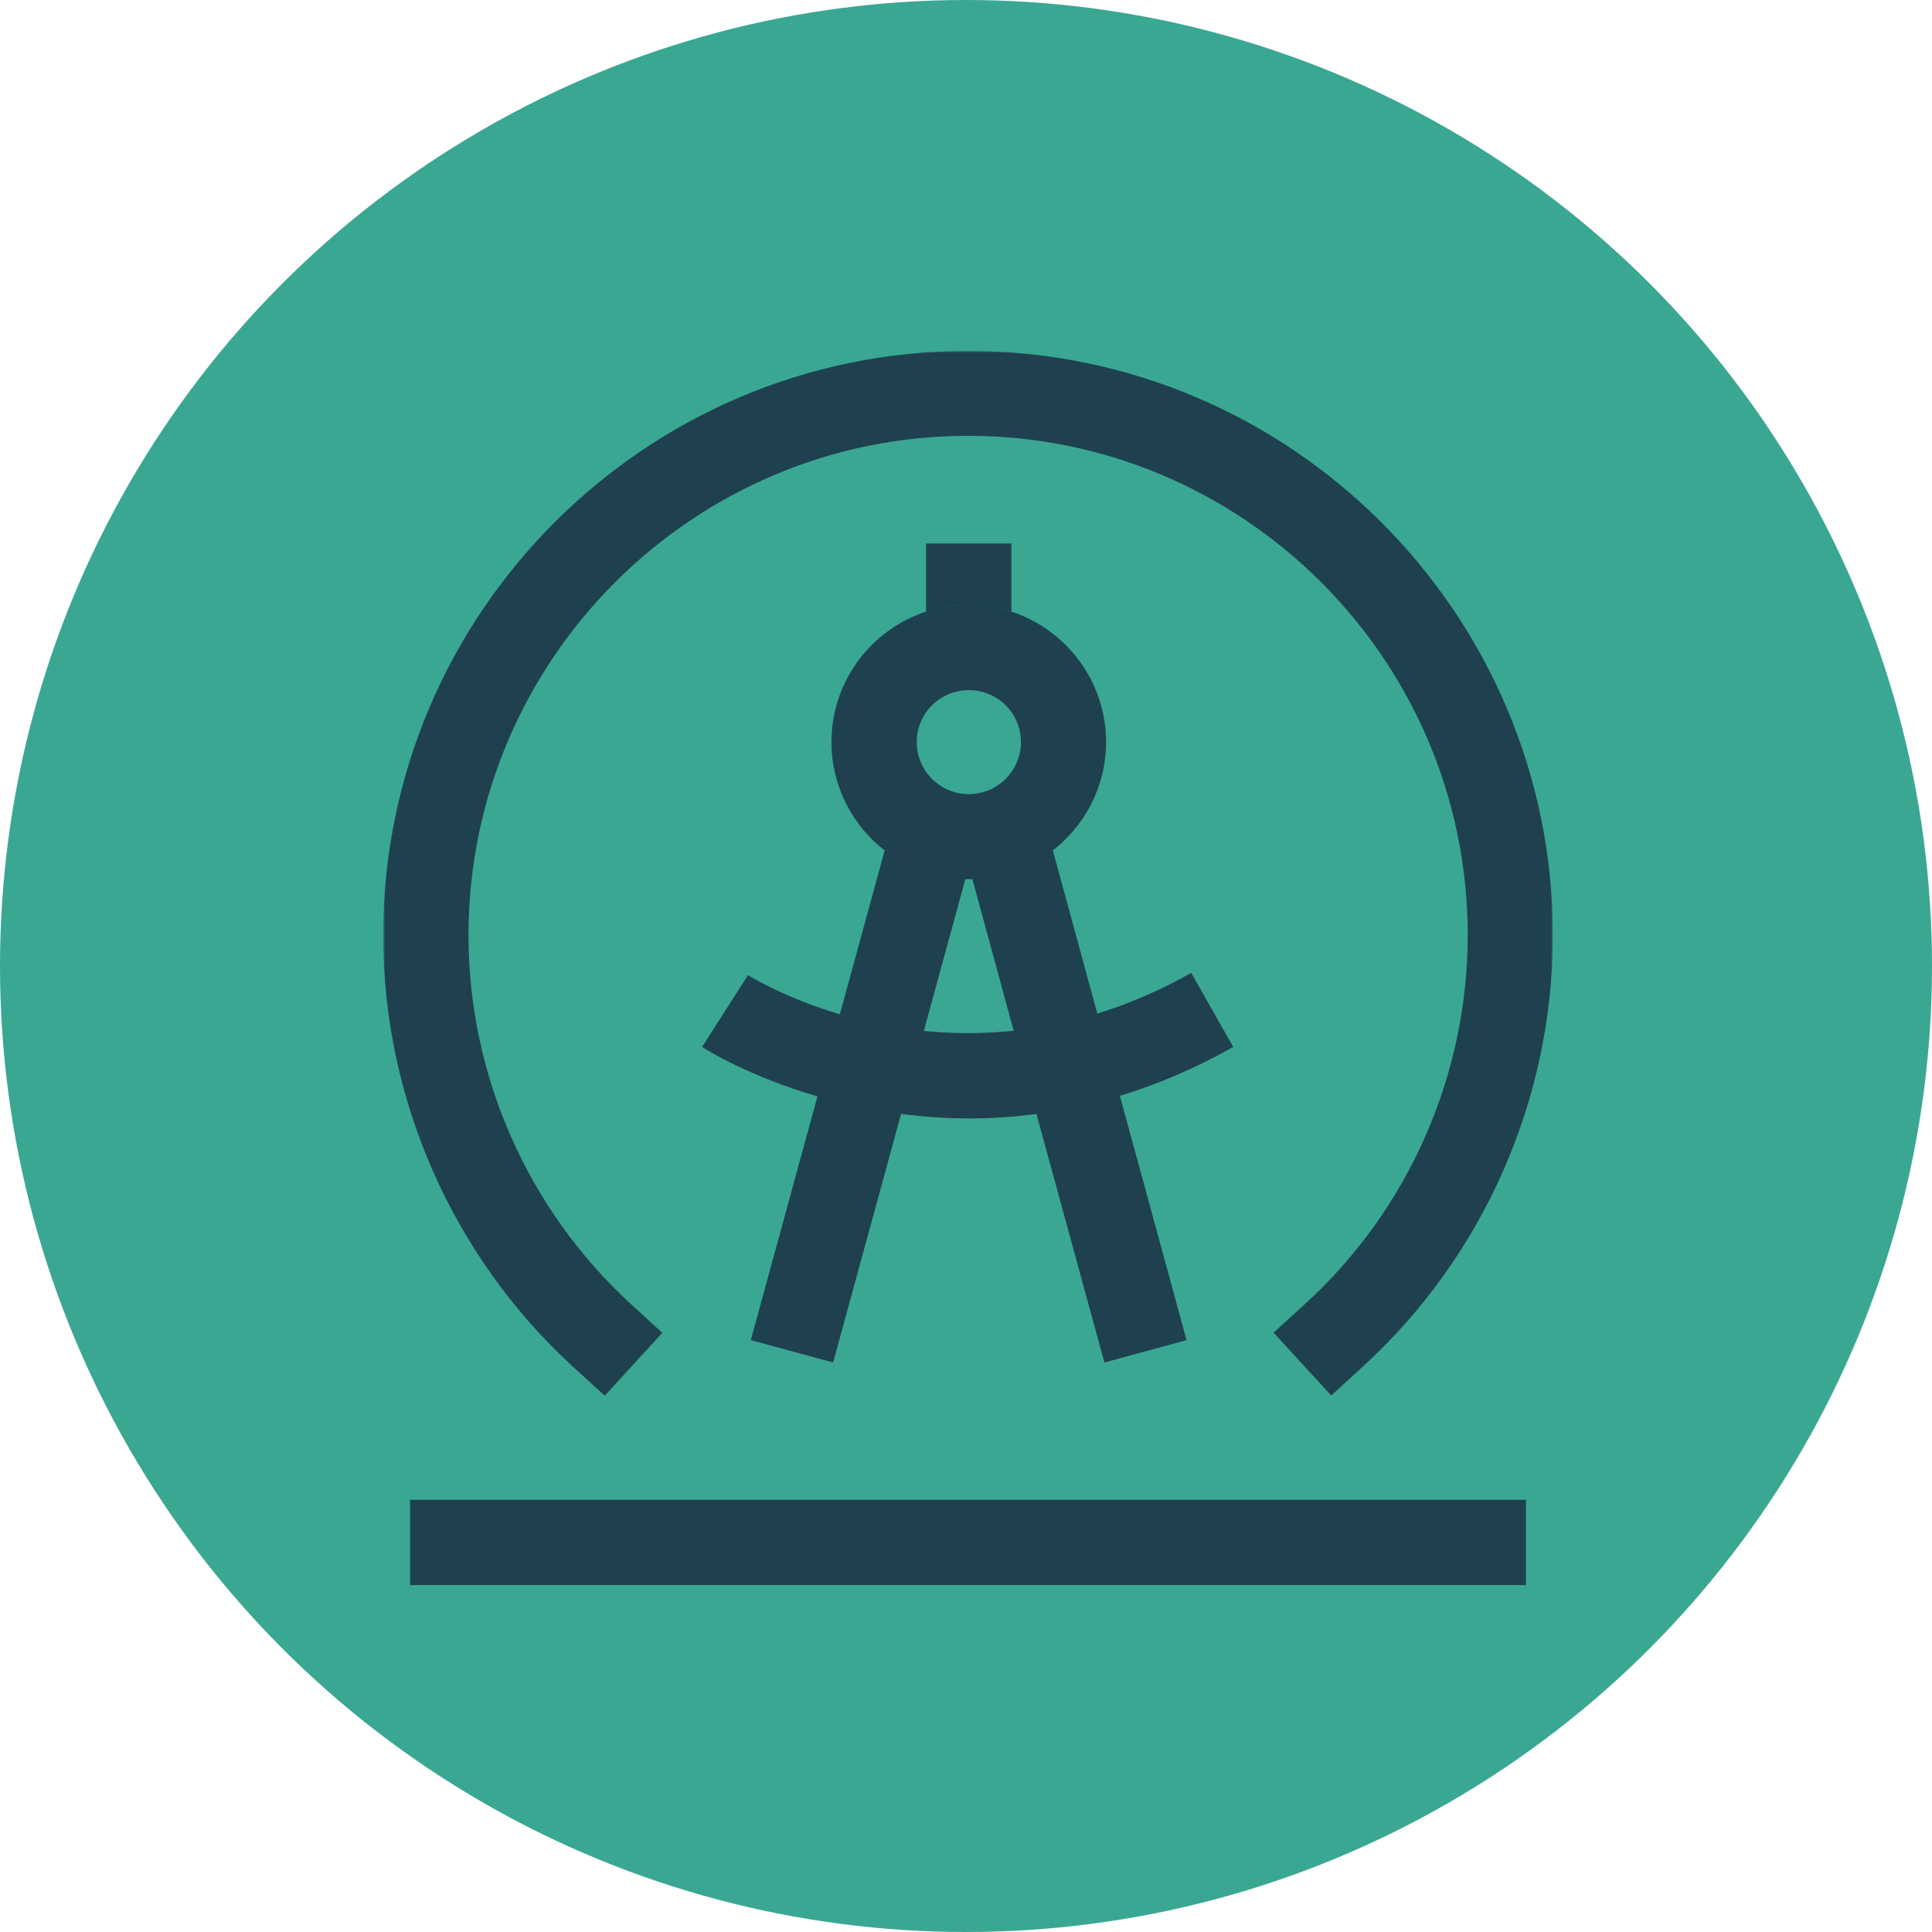
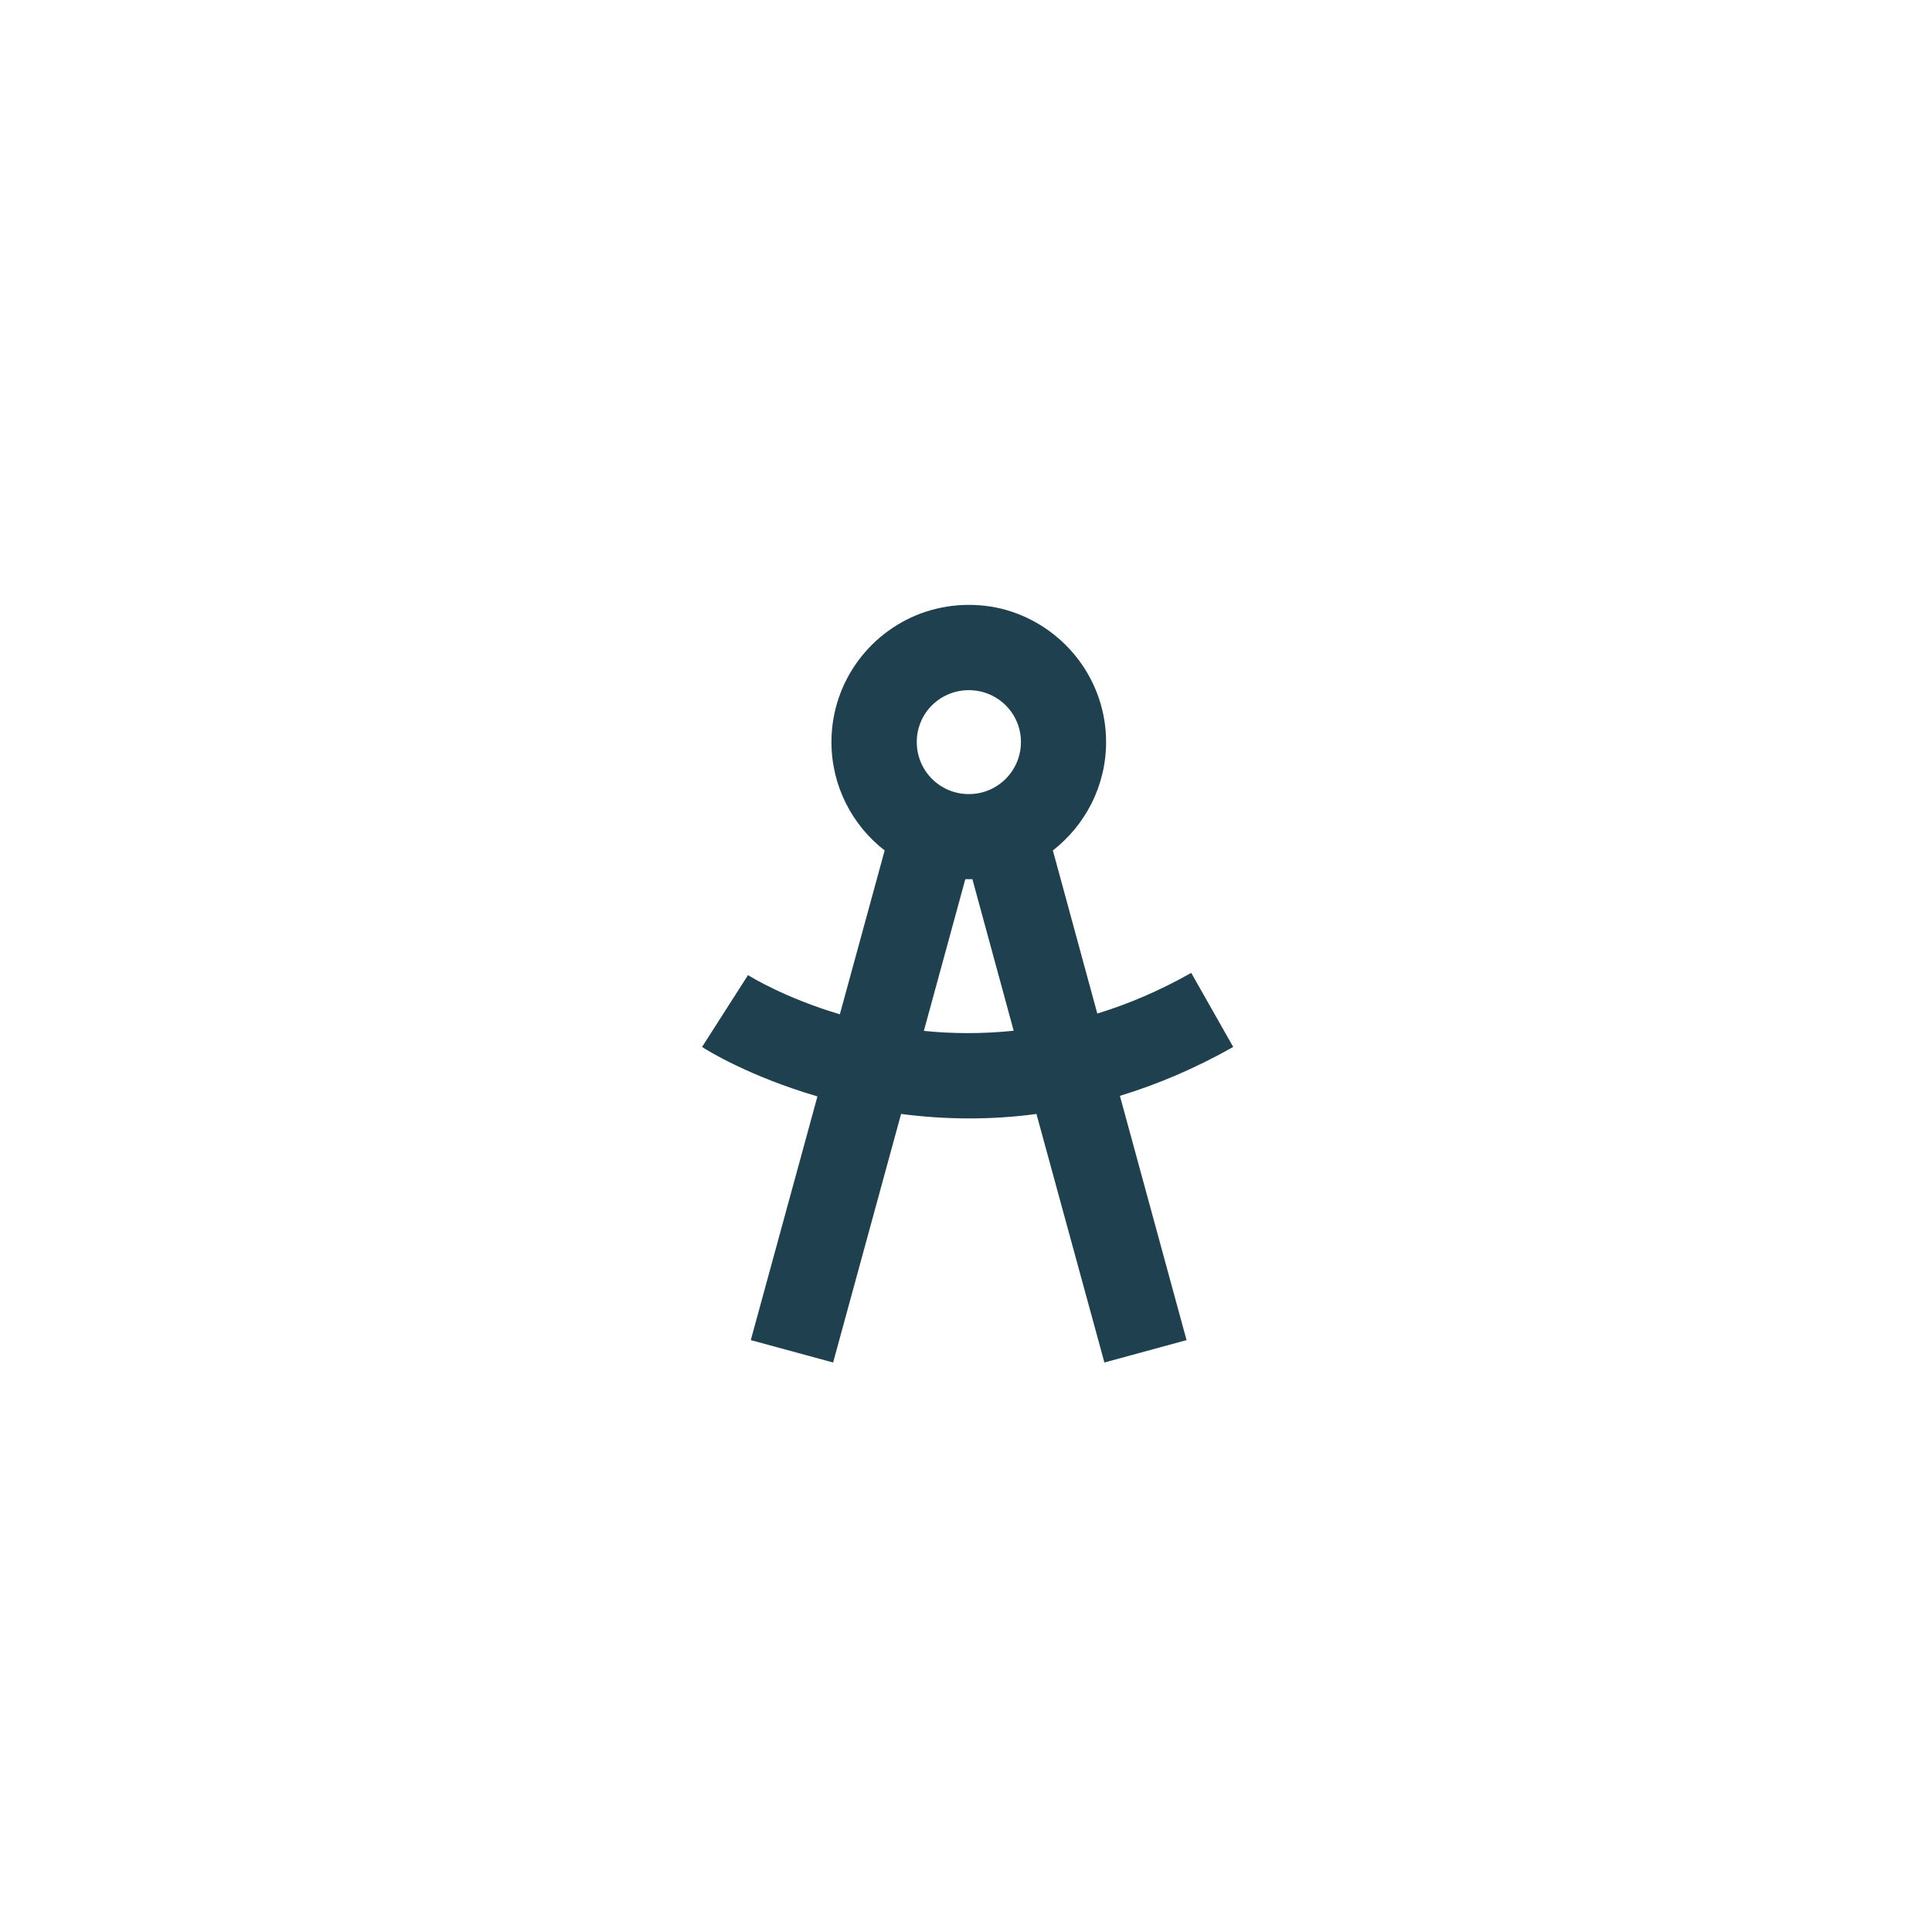
<svg xmlns="http://www.w3.org/2000/svg" width="479" height="479" viewBox="0 0 479 479" fill="none">
-   <circle cx="239.5" cy="239.5" r="239.5" fill="#3AA793" />
  <g clip-path="url(#clip0_38_4436)">
-     <path d="M378.334 371.857H101.666V393H378.334V371.857Z" fill="#1F414F" />
    <mask id="mask0_38_4436" style="mask-type:luminance" maskUnits="userSpaceOnUse" x="95" y="87" width="290" height="306">
      <path d="M385 87H95V393H385V87Z" fill="white" />
    </mask>
    <g mask="url(#mask0_38_4436)">
-       <path d="M385 231.904C385 272.478 367.827 311.48 337.832 338.869L330.055 345.994L315.752 330.403L323.575 323.278C349.219 299.868 363.892 266.556 363.892 231.857C363.892 163.616 308.299 108.051 240.023 108.051C171.747 108.051 116.154 163.662 116.154 231.904C116.154 266.556 130.828 299.868 156.425 323.324L164.202 330.449L149.945 346.041L142.122 338.916C112.219 311.526 95 272.525 95 231.904C95 152.003 160.036 87 239.977 87C319.918 87 385 152.003 385 231.904Z" fill="#1F414F" />
      <path d="M305.753 259.57L295.338 241.203C287.423 245.691 279.6 248.975 272.055 251.289L261.038 210.853C269.046 204.607 274.231 194.891 274.231 183.972C274.231 168.936 264.371 156.121 250.762 151.633C247.429 150.523 243.865 149.967 240.162 149.967C236.459 149.967 232.941 150.569 229.608 151.633C215.999 156.074 206.14 168.89 206.14 183.972C206.14 194.891 211.324 204.653 219.332 210.853L208.223 251.474C194.706 247.449 186.282 242.267 185.449 241.758L174.061 259.57C175.08 260.264 185.726 266.88 202.668 271.831L186.143 332.253L206.556 337.805L223.405 276.18C228.729 276.874 234.376 277.29 240.301 277.29C245.67 277.29 251.225 276.966 256.965 276.18L273.814 337.805L294.181 332.253L277.656 271.692C286.775 268.916 296.172 264.983 305.753 259.57ZM229.053 255.591L239.329 217.978C239.607 217.978 239.931 217.978 240.208 217.978C240.486 217.978 240.81 217.978 241.088 217.978L251.318 255.545C243.402 256.378 235.903 256.285 229.053 255.591ZM240.208 196.881C233.08 196.881 227.294 191.144 227.294 183.972C227.294 176.801 233.08 171.111 240.208 171.111C247.337 171.111 253.123 176.848 253.123 183.972C253.123 191.097 247.337 196.881 240.208 196.881Z" fill="#1F414F" />
-       <path d="M250.762 134.746V151.679C247.429 150.569 243.865 150.014 240.162 150.014C236.459 150.014 232.941 150.615 229.608 151.679V134.746H250.762Z" fill="#1F414F" />
    </g>
  </g>
  <defs>
    <clipPath id="clip0_38_4436">
      <rect width="290" height="306" fill="white" transform="translate(95 87)" />
    </clipPath>
  </defs>
</svg>